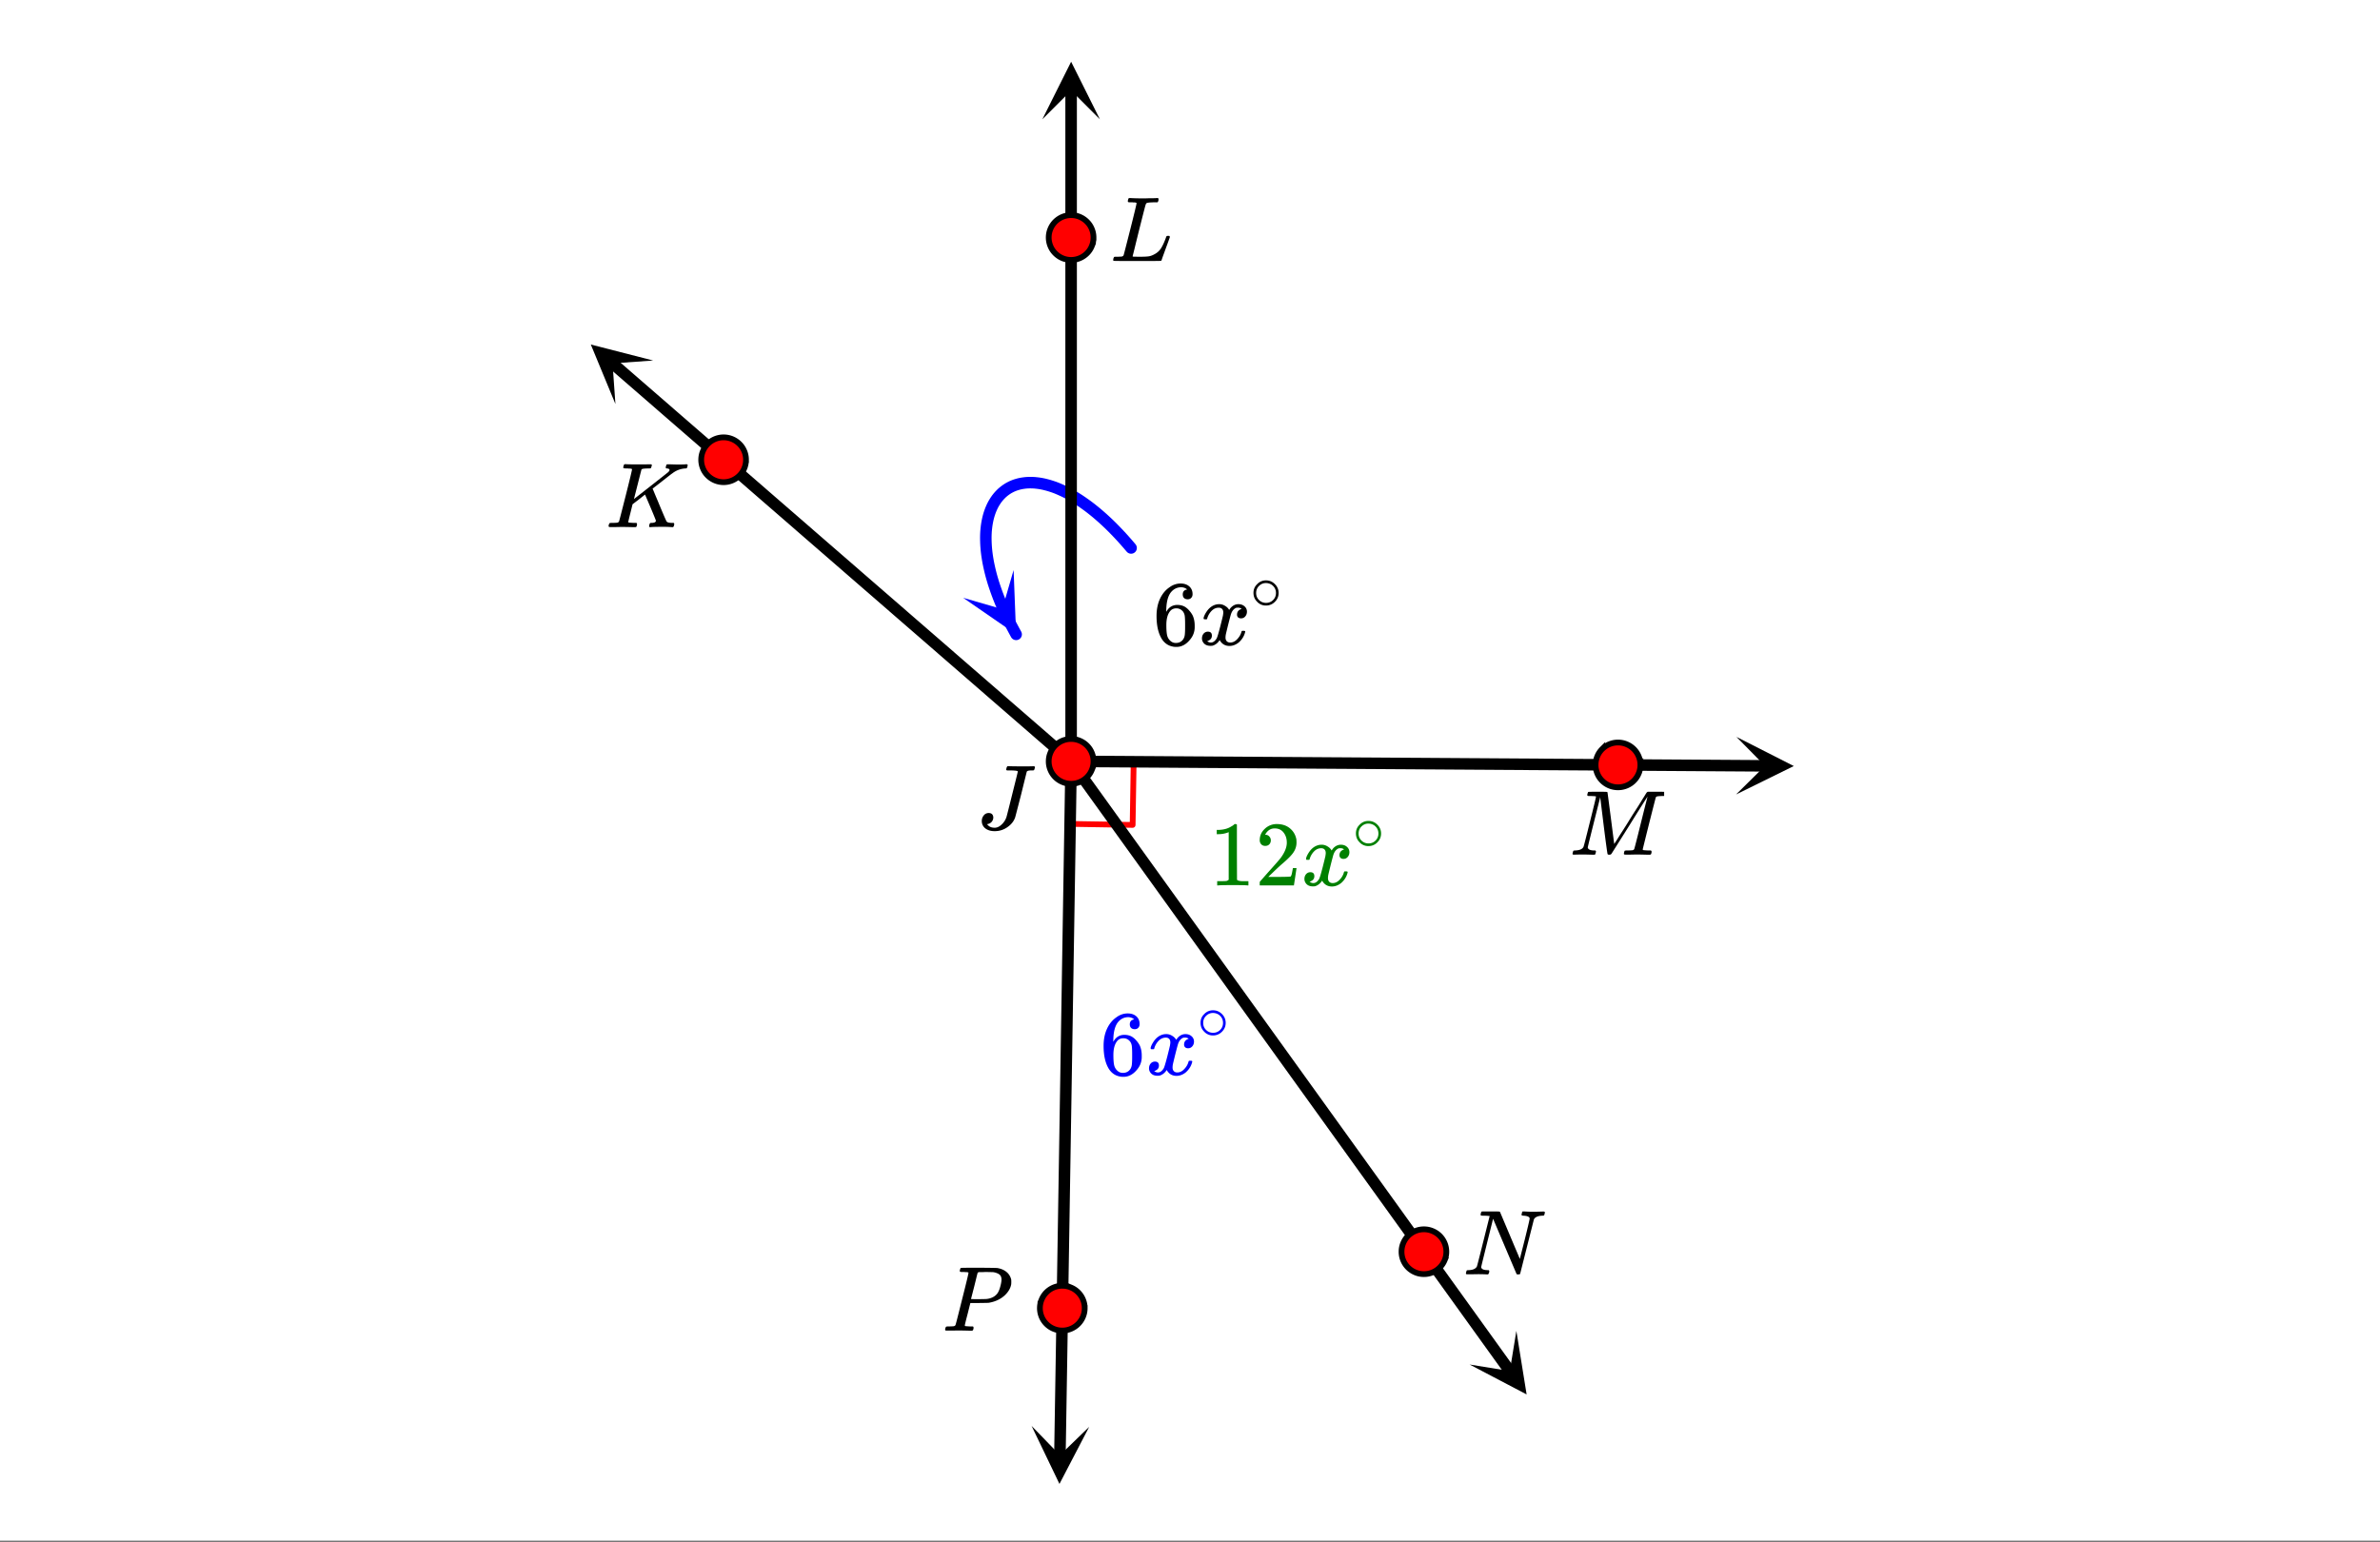
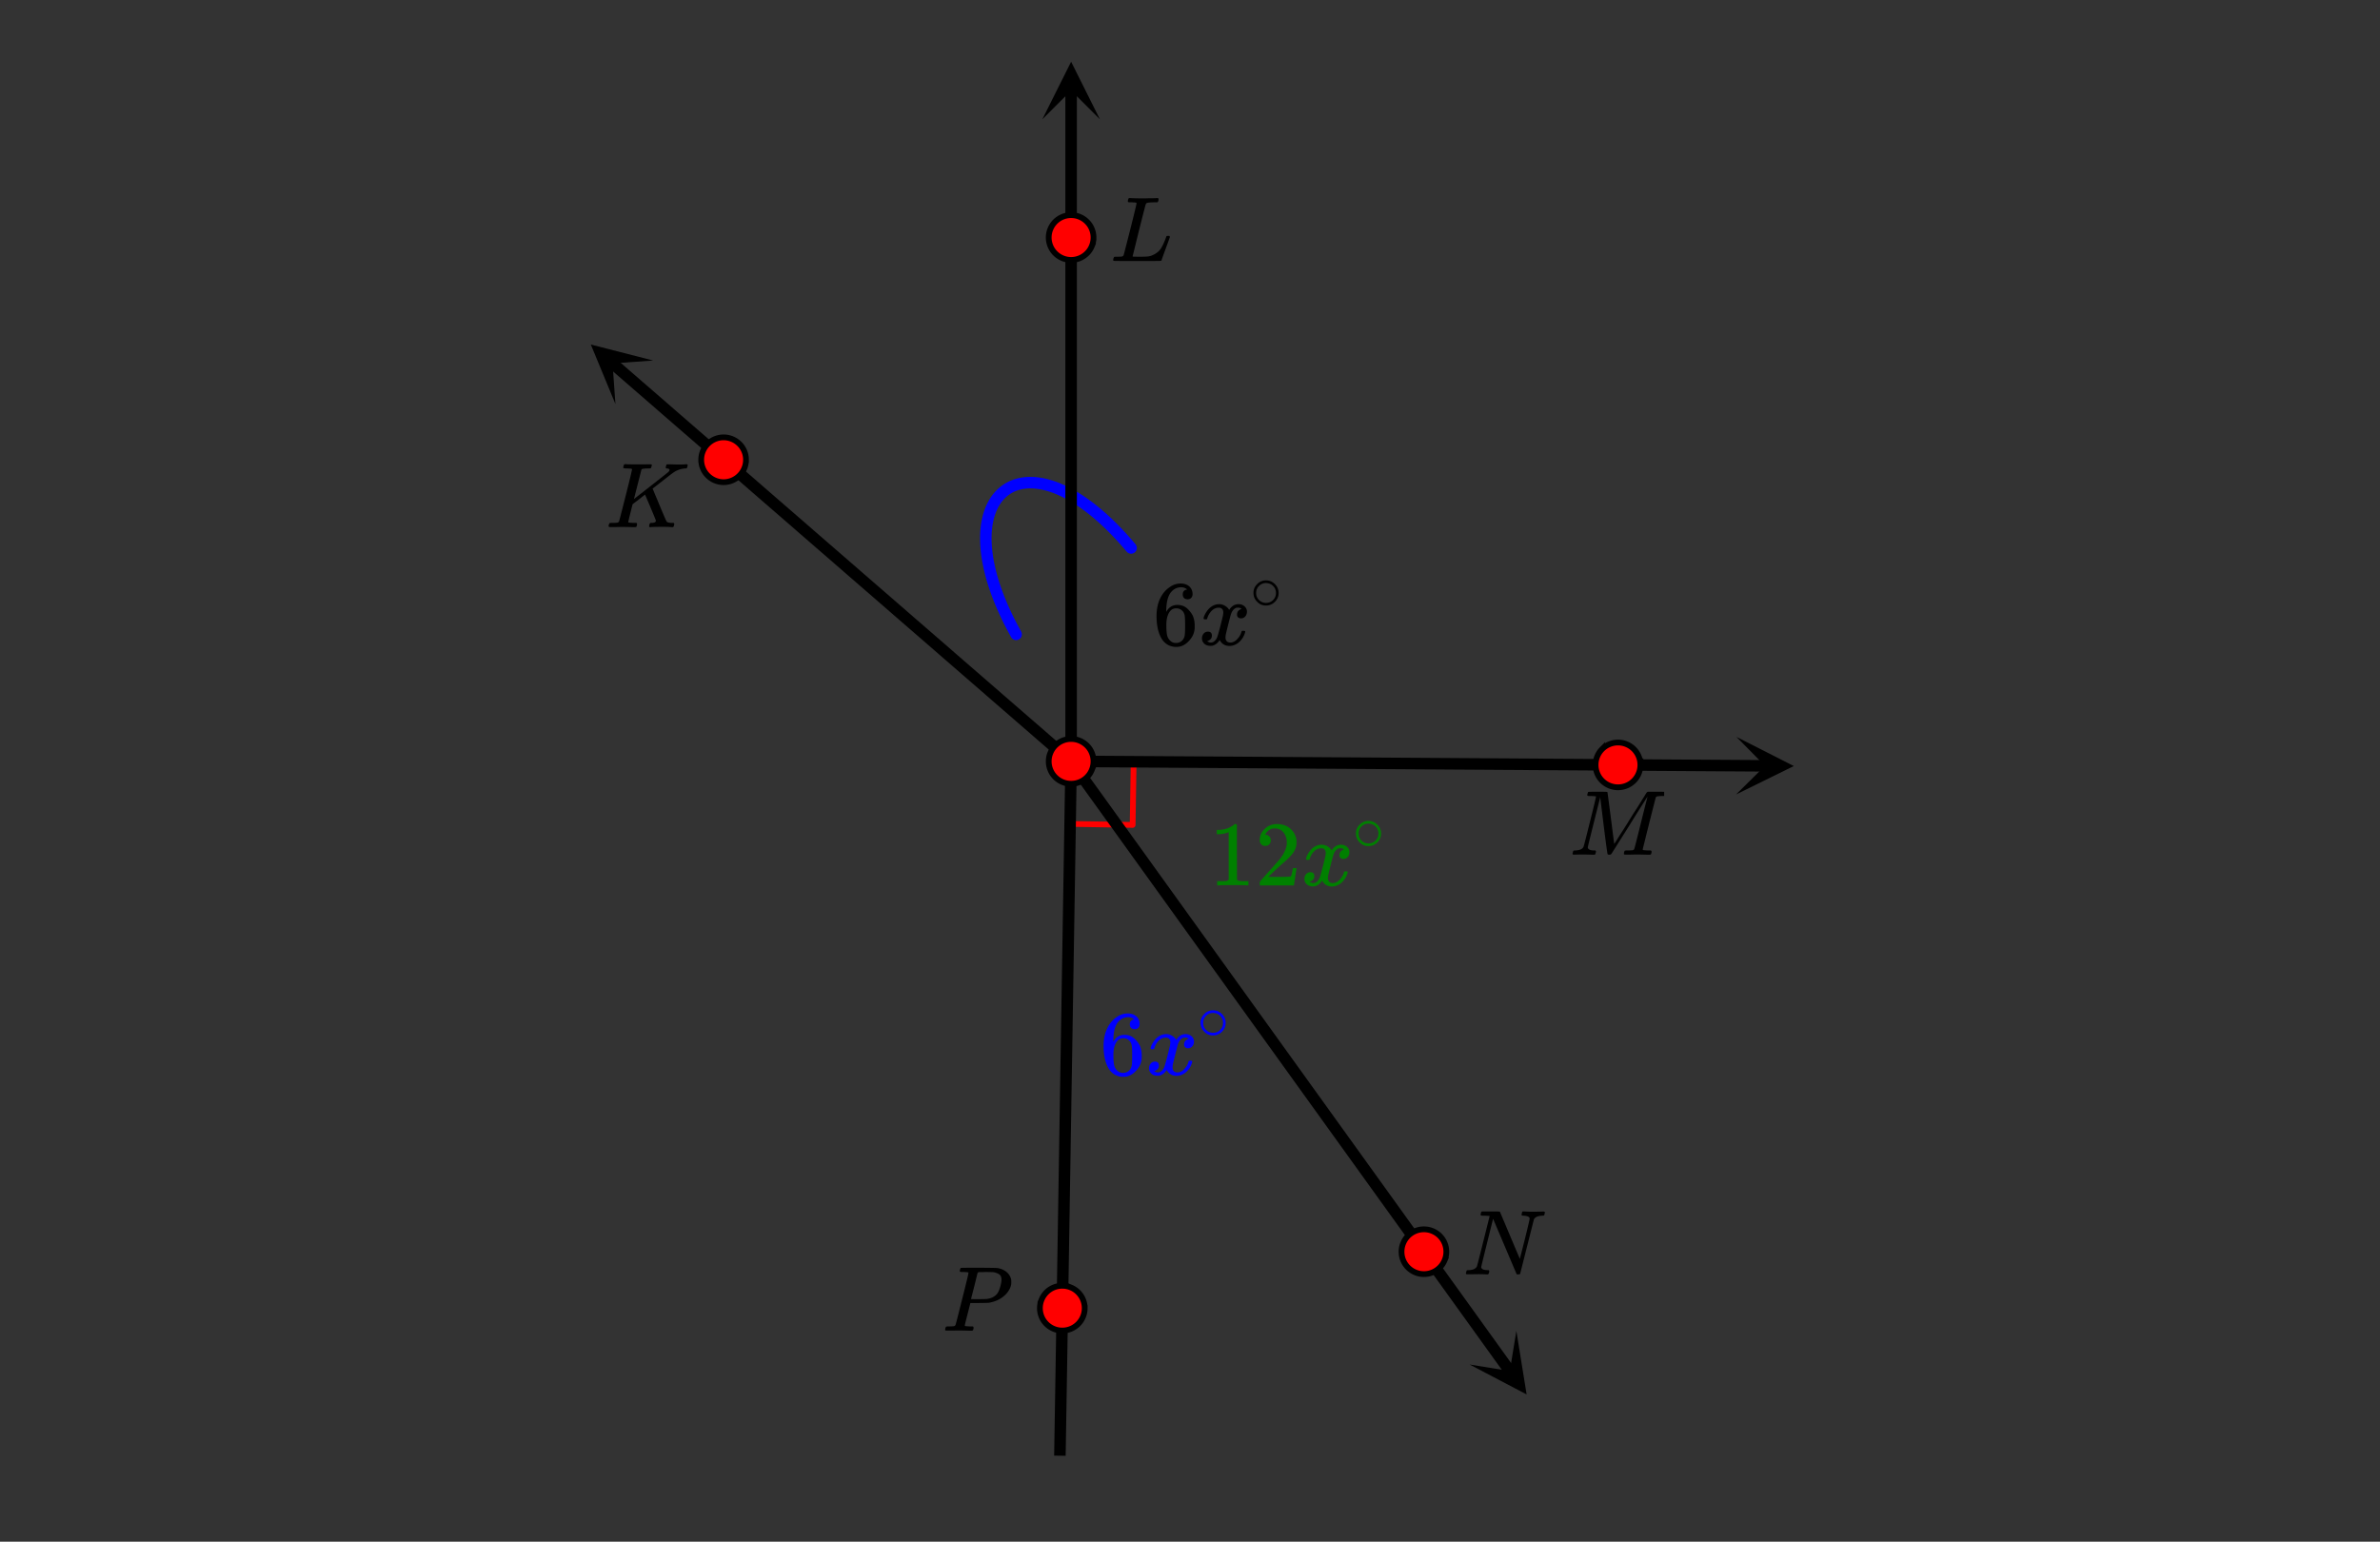
<svg xmlns="http://www.w3.org/2000/svg" xmlns:xlink="http://www.w3.org/1999/xlink" width="465.28" height="301.44" viewBox="0 0 348.96 226.08">
  <rect x="0" y="0" width="348.96" height="226.08" fill="#333333" stroke="none" />
  <defs>
    <symbol overflow="visible" id="m">
-       <path d="M6.047-8.453c0-.102-.422-.156-1.266-.156h-.328c-.062-.04-.101-.079-.11-.11 0-.031.016-.113.048-.25a.642.642 0 0 1 .14-.265h.219c.375.023 1.035.03 1.984.03h.891c.352-.007.598-.015.734-.015.102 0 .16.024.172.063.02.043.031.07.031.078 0 .012-.015.074-.046.187-.043.149-.079.23-.11.25-.031.024-.117.032-.25.032h-.11c-.398 0-.624.062-.687.187-.03.117-.308 1.23-.828 3.344-.574 2.23-.867 3.351-.875 3.36-.187.554-.562 1.027-1.125 1.421a3.18 3.18 0 0 1-1.89.594C2.086.297 1.633.16 1.28-.11a1.332 1.332 0 0 1-.515-1.079c0-.312.093-.582.28-.812a.889.889 0 0 1 .735-.36c.407 0 .63.204.672.61a1 1 0 0 1-.219.656.991.991 0 0 1-.578.344c-.074.012-.11.027-.11.047 0 .012.036.047.11.11.227.261.563.39 1 .39.344 0 .676-.149 1-.453.332-.301.57-.664.719-1.094.04-.113.328-1.242.86-3.39.538-2.145.812-3.25.812-3.313zm0 0" />
-     </symbol>
+       </symbol>
    <symbol overflow="visible" id="n">
      <path d="M3.86-8.484c0-.008-.008-.02-.016-.032-.012-.02-.028-.03-.047-.03-.024-.009-.043-.017-.063-.017a.156.156 0 0 0-.078-.015.392.392 0 0 0-.094-.016h-.219a.516.516 0 0 0-.124-.015h-.14c-.22 0-.352-.004-.392-.016a.126.126 0 0 1-.093-.078c-.024-.031-.016-.113.015-.25.04-.164.082-.254.125-.266a.794.794 0 0 1 .204-.015c.476.03 1.05.046 1.718.046h.532c.238-.007.41-.015.515-.015h.484c.196-.008.348-.016.454-.016.101-.008.171-.015.203-.015H7c.05.054.078.093.078.125a.922.922 0 0 1-.016.25.72.72 0 0 1-.125.25h-.515c-.625.011-.992.054-1.094.125-.062.03-.125.164-.187.39-.063.219-.368 1.403-.907 3.547l-.468 1.89a95.478 95.478 0 0 1-.36 1.47l-.125.484c0 .031.04.055.125.062.082 0 .348.008.797.016.676 0 1.156-.02 1.438-.063.28-.039.593-.16.937-.359.363-.207.656-.484.875-.828.219-.352.438-.816.656-1.39a2.37 2.37 0 0 1 .157-.391.547.547 0 0 1 .218-.031h.172c.063.085.094.136.094.156 0 .011-.094.277-.281.797-.188.511-.387 1.054-.594 1.625-.21.574-.324.902-.344.984-.031.055-.058.086-.078.094C7.43-.008 6.27 0 3.97 0 1.676 0 .516-.008.484-.031c-.03-.02-.046-.055-.046-.11 0-.062.003-.125.015-.187.05-.164.098-.258.14-.281.04-.008.11-.016.204-.016h.078c.25 0 .52-.008.813-.031a.41.41 0 0 0 .265-.172c.02-.031.344-1.281.969-3.75.625-2.469.937-3.77.937-3.906zm0 0" />
    </symbol>
    <symbol overflow="visible" id="o">
      <path d="M3.875-8.484c0-.008-.008-.02-.016-.032 0-.02-.011-.03-.03-.03-.024-.009-.044-.017-.063-.017a.156.156 0 0 0-.079-.015.392.392 0 0 0-.093-.016h-.219a.582.582 0 0 0-.14-.015h-.126c-.23 0-.367-.004-.406-.016a.183.183 0 0 1-.094-.094c-.011-.031-.007-.094.016-.187.05-.176.086-.274.11-.297.03-.02.906-.031 2.624-.031 1.72.011 2.633.027 2.75.046.532.086.973.274 1.329.563.351.281.585.652.703 1.11.007.054.015.171.015.359 0 .218-.011.367-.031.437-.105.512-.39 1-.86 1.469-.624.605-1.43.992-2.406 1.156-.062.012-.539.024-1.421.032H4.155L3.75-2.454C3.477-1.41 3.344-.86 3.344-.797c0 .063.008.102.031.11.063.023.313.042.75.062h.422a.57.57 0 0 1 .078.156.888.888 0 0 1-.094.406.339.339 0 0 1-.218.063c-.157 0-.434-.004-.829-.016-.386-.007-.73-.015-1.03-.015-.282 0-.61.008-.985.015H.687C.57-.016.5-.036.47-.078a.32.32 0 0 1-.016-.078c0-.008.008-.07.031-.188.04-.133.079-.21.11-.234.039-.031.144-.047.312-.047.239 0 .508-.008.813-.031.125-.031.207-.086.25-.172.031-.031.351-1.281.968-3.75.626-2.469.938-3.77.938-3.906zm4.844 1c0-.344-.102-.594-.297-.75-.2-.157-.485-.27-.86-.344-.062-.008-.421-.02-1.078-.031-.156 0-.32.007-.484.015h-.547c-.117.012-.195.055-.234.125-.024.055-.11.403-.266 1.047-.156.637-.312 1.258-.469 1.86l-.234.906c0 .023.363.031 1.094.031.75-.008 1.16-.02 1.234-.031.602-.082 1.067-.297 1.39-.64.25-.24.454-.677.61-1.313.094-.364.14-.657.14-.875zm0 0" />
    </symbol>
    <symbol overflow="visible" id="q">
      <path d="M3.61 0c-.126 0-.344-.004-.657-.016-.312-.007-.59-.015-.828-.015-.648 0-1.047.008-1.203.015C.703-.004.578-.008.547-.03.492-.04.469-.082.469-.156c0-.008.015-.07.047-.188.03-.113.05-.18.062-.203.02-.05.117-.078.297-.078.656-.031 1.055-.207 1.203-.531.04-.063.352-1.274.938-3.64.593-2.364.89-3.599.89-3.704 0-.04-.015-.063-.047-.063h-.015c-.094-.019-.328-.035-.703-.046-.23 0-.371-.004-.422-.016a.126.126 0 0 1-.078-.094c-.012-.031-.008-.094.015-.187.051-.176.086-.274.11-.297.03-.02.492-.031 1.39-.031.707 0 1.117.007 1.235.015.113 0 .18.024.203.063.008.031.176 1.297.5 3.797.32 2.5.484 3.761.484 3.78 0 .013.05-.066.156-.234.114-.164.258-.394.438-.687.187-.3.398-.633.64-1 .239-.375.489-.77.75-1.188.258-.425.52-.847.782-1.265.27-.414.523-.813.765-1.188.239-.382.446-.722.625-1.015.188-.29.332-.524.438-.703l.172-.266a.188.188 0 0 1 .047-.031l.046-.047.079-.031h1.296c.864 0 1.313.011 1.344.03.031.032.047.071.047.11 0 .024-.015.09-.047.203a1.47 1.47 0 0 0-.031.204c-.043.054-.21.078-.5.078-.492.011-.773.043-.844.093a.53.53 0 0 0-.094.094c-.023.043-.351 1.32-.984 3.828-.625 2.5-.937 3.766-.937 3.797 0 .063.015.102.046.11.063.023.313.042.75.062h.407c.062.086.094.137.094.156a.888.888 0 0 1-.094.406.339.339 0 0 1-.219.063 28.6 28.6 0 0 1-.813-.016c-.374-.007-.703-.015-.984-.015s-.605.008-.969.015h-.75c-.117 0-.187-.02-.218-.062C7.992-.11 8-.195 8.03-.344c.031-.133.063-.21.094-.234.04-.031.148-.047.328-.047.238 0 .508-.008.813-.031.125-.031.207-.086.25-.172.02-.031.191-.688.515-1.969.32-1.289.64-2.566.953-3.828.32-1.258.485-1.895.485-1.906-.805 1.25-1.68 2.64-2.625 4.172L6.172-.125c-.074.086-.18.125-.313.125-.136 0-.218-.031-.25-.094-.03-.039-.21-1.328-.53-3.86-.313-2.538-.497-4.034-.548-4.483-1.218 4.824-1.828 7.28-1.828 7.374.05.293.375.438.969.438h.14c.051.055.083.094.094.125.008.031-.008.117-.047.25-.03.137-.07.215-.109.234A.434.434 0 0 1 3.61 0zm0 0" />
    </symbol>
    <symbol overflow="visible" id="r">
      <path d="M.625-.016C.488-.016.422-.055.422-.14c0-.02.016-.086.047-.203A.865.865 0 0 1 .53-.547c.008-.05.114-.078.313-.078.601-.02 1-.195 1.187-.531.04-.07.664-2.54 1.875-7.407a11.82 11.82 0 0 0-.75-.046c-.273 0-.433-.004-.484-.016a.091.091 0 0 1-.078-.078c-.024-.031-.016-.113.015-.25.04-.156.082-.242.125-.266.008-.008.446-.015 1.313-.015.687 0 1.082.007 1.187.015.102 0 .164.024.188.063l.719 1.703c.476 1.125.957 2.262 1.437 3.406.488 1.137.738 1.73.75 1.781l.735-2.89c.468-1.895.703-2.907.703-3.032 0-.238-.29-.378-.86-.421-.187 0-.293-.032-.312-.094-.024-.031-.016-.102.015-.219L8.641-9c.007-.04.015-.07.015-.094v-.047a.14.14 0 0 1 .031-.046l.032-.032c.008-.008.02-.015.031-.015h.078c.125 0 .348.011.672.03a24.272 24.272 0 0 0 1.672 0c.3-.007.508-.015.625-.015.133 0 .203.047.203.14 0 .032-.016.106-.047.22a.87.87 0 0 1-.062.187c-.024.043-.121.063-.297.063-.637.03-1.04.214-1.203.546L8.375-.093C8.363-.032 8.27 0 8.094 0c-.125 0-.203-.008-.235-.031L4.406-8.156c-1.168 4.687-1.75 7.054-1.75 7.094.051.292.375.437.969.437h.125c.063.055.094.094.094.125a.735.735 0 0 1-.031.25.69.69 0 0 1-.141.25H3.5a23.83 23.83 0 0 0-1.453-.031c-.188 0-.438.008-.75.015H.625zm0 0" />
    </symbol>
    <symbol overflow="visible" id="s">
      <path d="M3.86-8.484c0-.008-.008-.02-.016-.032-.012-.02-.028-.03-.047-.03-.024-.009-.043-.017-.063-.017a.156.156 0 0 0-.078-.015.392.392 0 0 0-.094-.016h-.219a.516.516 0 0 0-.124-.015h-.14c-.306 0-.47-.032-.5-.094-.013-.031 0-.11.03-.235.04-.156.082-.25.125-.28.008-.009.082-.016.22-.016.374.023.987.03 1.843.03h.89c.383-.007.665-.015.844-.015.157 0 .235.04.235.11a.583.583 0 0 1-.047.187c-.043.18-.086.274-.125.281-.032.024-.18.032-.438.032-.48.011-.758.043-.828.093a.217.217 0 0 0-.094.094L4.141-4.125c.007 0 .836-.645 2.484-1.938 1.656-1.3 2.5-1.968 2.531-2 .133-.132.203-.238.203-.312 0-.133-.117-.21-.343-.234-.149 0-.22-.051-.22-.157 0-.007.017-.07.048-.187.031-.113.05-.18.062-.203.031-.04.11-.063.235-.063.144 0 .382.008.718.016.332.012.61.015.829.015.488 0 .82-.007 1-.03.132-.009.222-.005.265.015.04.012.063.055.063.125 0 .031-.016.105-.047.219a.87.87 0 0 1-.063.187c-.031.043-.117.063-.25.063a3.36 3.36 0 0 0-1.844.687l-.156.11c-.023.011-.492.375-1.406 1.093a57.582 57.582 0 0 1-1.375 1.063L7-5.36l.375.906c.176.406.336.793.484 1.156.664 1.594 1.024 2.418 1.079 2.469.007.023.03.043.062.062.125.086.352.133.688.141h.28c.052.063.079.105.079.125.008.012 0 .094-.031.25a.464.464 0 0 1-.141.25h-.14a15.298 15.298 0 0 0-1.282-.047c-1.074 0-1.695.016-1.86.047h-.14a.365.365 0 0 1-.094-.11c0-.03.016-.113.047-.25A.558.558 0 0 1 6.5-.577c.031-.031.086-.047.172-.047.457 0 .687-.11.687-.328 0-.05-.265-.707-.796-1.969l-.797-1.86-.907.72-.921.703-.313 1.265c-.21.836-.313 1.274-.313 1.313 0 .054.016.086.047.094.063.023.305.042.735.062h.422a.57.57 0 0 1 .078.156.888.888 0 0 1-.094.406C4.457-.02 4.383 0 4.281 0c-.148 0-.418-.004-.812-.016C3.07-.023 2.727-.03 2.438-.03c-.293 0-.626.008-1 .015H.655c-.117 0-.183-.02-.203-.062a.187.187 0 0 1-.031-.078c0-.008.008-.07.031-.188.04-.133.078-.21.11-.234.039-.031.144-.047.312-.047.25 0 .52-.008.813-.031a.41.41 0 0 0 .265-.172c.02-.031.344-1.281.969-3.75.625-2.469.937-3.77.937-3.906zm0 0" />
    </symbol>
    <symbol overflow="visible" id="v">
      <path d="M.781-3.75c-.054-.063-.078-.113-.078-.156.031-.239.172-.551.422-.938.414-.633.945-1.004 1.594-1.11.125-.007.219-.015.281-.015.313 0 .598.086.86.25.269.157.468.356.593.594l.203-.281c.332-.375.719-.563 1.157-.563.363 0 .66.106.89.313a1 1 0 0 1 .36.781c0 .281-.086.516-.25.703a.776.776 0 0 1-.625.281.64.64 0 0 1-.422-.14.539.539 0 0 1-.157-.407c0-.414.223-.695.672-.843a.58.58 0 0 0-.14-.094.834.834 0 0 0-.391-.078 1.86 1.86 0 0 0-.266.016c-.343.148-.593.445-.75.89-.03.074-.168.578-.406 1.516-.23.93-.355 1.453-.375 1.578a2.403 2.403 0 0 0-.031.406c0 .211.062.383.187.516.125.125.29.187.5.187.375 0 .711-.16 1.016-.484.313-.32.52-.676.625-1.063.031-.093.055-.144.078-.156.031-.008.11-.015.234-.015.165 0 .25.039.25.109l-.03.14c-.15.563-.462 1.055-.938 1.47-.43.335-.875.5-1.344.5-.637 0-1.117-.286-1.438-.86-.261.406-.593.68-1 .812-.074.02-.187.032-.343.032-.524 0-.89-.188-1.11-.563a1.01 1.01 0 0 1-.14-.531c0-.27.078-.5.234-.688a.802.802 0 0 1 .64-.296c.384 0 .579.195.579.578 0 .336-.156.574-.469.718-.023.012-.047.028-.078.047-.023.012-.043.024-.063.031a.123.123 0 0 1-.046.016h-.032c0 .031.067.074.204.125a.718.718 0 0 0 .343.078c.32 0 .602-.203.844-.61.094-.163.27-.753.531-1.765l.172-.687c.063-.25.11-.442.14-.578.032-.133.052-.22.063-.25.04-.239.063-.41.063-.516 0-.219-.059-.39-.172-.516-.117-.125-.277-.187-.485-.187-.406 0-.761.156-1.062.469-.293.304-.5.656-.625 1.062-.012.086-.031.137-.063.156a.752.752 0 0 1-.218.016zm0 0" />
    </symbol>
    <symbol overflow="visible" id="t">
      <path d="M5.625 0c-.156-.031-.875-.047-2.156-.047-1.262 0-1.965.016-2.11.047h-.171v-.625h.359c.52 0 .851-.008 1-.031.07-.008.18-.067.328-.172v-6.984a.469.469 0 0 0-.11.046 4.028 4.028 0 0 1-1.39.25h-.25v-.625h.25c.758-.02 1.39-.191 1.89-.515.165-.082.305-.18.422-.297.02-.031.07-.047.157-.047a.36.36 0 0 1 .234.078v4.047l.016 4.047c.133.137.426.203.875.203h.797V0zm0 0" />
    </symbol>
    <symbol overflow="visible" id="u">
      <path d="M1.484-5.797c-.25 0-.449-.078-.593-.234a.872.872 0 0 1-.22-.61c0-.644.243-1.195.735-1.656A2.493 2.493 0 0 1 3.172-9c.781 0 1.422.21 1.922.625.508.418.828.965.953 1.64.008.169.016.32.016.454 0 .523-.157 1.011-.47 1.468-.25.375-.761.899-1.53 1.563-.325.273-.774.684-1.344 1.234l-.797.766h1.031c1.406 0 2.156-.02 2.25-.063.031-.007.078-.101.14-.28.032-.102.095-.41.188-.923v-.03h.532v.03l-.375 2.47V0H.671v-.25c0-.188.008-.29.031-.313.008-.007.39-.44 1.14-1.296.977-1.082 1.61-1.801 1.891-2.157.602-.82.907-1.57.907-2.25 0-.593-.157-1.086-.47-1.484-.312-.406-.75-.61-1.312-.61-.523 0-.945.235-1.265.704-.024.031-.047.078-.078.14a.274.274 0 0 0-.047.079c0 .011.023.015.078.015.219 0 .394.086.531.25a.801.801 0 0 1 .219.563c0 .23-.074.421-.219.578-.148.156-.344.234-.594.234zm0 0" />
    </symbol>
    <symbol overflow="visible" id="x">
      <path d="M5.047-8.125c-.2-.195-.48-.305-.844-.328-.637 0-1.164.265-1.578.797-.43.593-.64 1.508-.64 2.734L2-4.859l.11-.188c.363-.539.863-.812 1.5-.812.413 0 .78.09 1.093.265a2.6 2.6 0 0 1 .64.547c.22.242.395.496.532.766.188.437.281.918.281 1.437v.25c0 .211-.023.403-.062.578-.106.532-.387 1.032-.844 1.5-.387.407-.82.66-1.297.766a2.45 2.45 0 0 1-.531.047c-.18 0-.336-.016-.469-.047-.668-.125-1.2-.484-1.594-1.078C.83-1.66.563-2.797.563-4.234c0-.97.171-1.817.515-2.547.344-.727.82-1.297 1.438-1.703A2.692 2.692 0 0 1 4.094-9c.52 0 .941.14 1.265.422.32.281.485.664.485 1.14 0 .231-.07.415-.203.547-.125.137-.297.204-.516.204-.219 0-.398-.063-.531-.188-.125-.125-.188-.3-.188-.531 0-.407.211-.645.64-.719zm-.594 3.25c-.262-.32-.59-.484-.984-.484-.336 0-.606.101-.813.296C2.22-4.612 2-3.897 2-2.921c0 .805.05 1.36.156 1.672.094.273.25.5.469.688.219.187.473.28.766.28.457 0 .812-.171 1.062-.515.133-.187.219-.41.25-.672.031-.258.047-.64.047-1.14v-.438c0-.508-.016-.894-.047-1.156a1.452 1.452 0 0 0-.25-.672zm0 0" />
    </symbol>
    <symbol overflow="visible" id="w">
      <path d="M4.203-2.36c0 .512-.187.95-.562 1.313a1.781 1.781 0 0 1-1.282.531 1.72 1.72 0 0 1-1.328-.578c-.343-.343-.515-.77-.515-1.281 0-.5.171-.914.515-1.25a1.734 1.734 0 0 1 1.328-.578c.52 0 .961.195 1.329.578.343.355.515.777.515 1.266zM3.187-3.562a1.564 1.564 0 0 0-.874-.25c-.282 0-.543.086-.782.25-.418.305-.625.704-.625 1.204s.207.902.625 1.203c.25.168.524.25.828.25.301 0 .579-.082.829-.25.414-.301.624-.703.624-1.203 0-.5-.21-.899-.624-1.204zm0 0" />
    </symbol>
    <clipPath id="a">
-       <path d="M0 0h348.96v225.91H0zm0 0" />
-     </clipPath>
+       </clipPath>
    <clipPath id="b">
-       <path d="M141 83h8v11h-8zm0 0" />
-     </clipPath>
+       </clipPath>
    <clipPath id="c">
-       <path d="M148.617 83.594l9.153 16.648-16.645 9.153-9.156-16.645zm0 0" />
-     </clipPath>
+       </clipPath>
    <clipPath id="d">
      <path d="M152.828 9H162v8.496h-9.172zm0 0" />
    </clipPath>
    <clipPath id="e">
      <path d="M254 108h10v9h-10zm0 0" />
    </clipPath>
    <clipPath id="f">
      <path d="M254.598 108.059l18.996.12-.121 19-19-.124zm0 0" />
    </clipPath>
    <clipPath id="g">
      <path d="M215 195h9v10h-9zm0 0" />
    </clipPath>
    <clipPath id="h">
      <path d="M222.332 195.164l11.094 15.422-15.422 11.094-11.094-15.422zm0 0" />
    </clipPath>
    <clipPath id="i">
      <path d="M151 209h9v9h-9zm0 0" />
    </clipPath>
    <clipPath id="j">
      <path d="M159.7 209.238l-.31 18.992-18.995-.304.308-18.996zm0 0" />
    </clipPath>
    <clipPath id="k">
      <path d="M86 50h10v10H86zm0 0" />
    </clipPath>
    <clipPath id="l">
      <path d="M90.234 59.246L75.887 46.793 88.34 32.445l14.347 12.453zm0 0" />
    </clipPath>
    <clipPath id="p">
      <path d="M230 116h14v10h-14zm0 0" />
    </clipPath>
  </defs>
  <g clip-path="url(#a)" fill="#fff">
    <path d="M0 0h349v226.664H0zm0 0" />
    <path d="M0 0h349.75v226.664H0zm0 0" />
  </g>
  <path d="M166.219 111.8l-.149 9.169M166.07 120.969l-9.168-.149" fill="none" stroke-width=".844" stroke-linecap="round" stroke-linejoin="round" stroke="red" />
  <path d="M165.844 80.356l-.469-.551-.469-.535-.464-.516-.465-.5-.461-.48-.457-.465-.457-.45-.457-.43-.45-.413-.449-.395-.445-.383-.445-.363-.438-.348-.437-.332-.434-.312-.426-.3-.426-.286-.421-.266-.418-.254-.414-.234-.41-.223-.403-.207-.402-.187-.395-.176-.39-.164-.383-.145-.383-.128-.375-.118-.371-.101-.364-.09-.359-.074-.351-.059-.348-.043-.34-.035-.336-.016-.328-.004-.32.008-.317.024-.308.039-.301.047-.293.062-.29.078-.28.086-.274.102-.265.113-.258.129-.25.137-.239.152-.234.164-.226.176-.22.187-.206.2-.2.21-.19.22-.184.234-.172.246-.164.258-.157.265-.144.278-.137.293-.125.296-.117.313-.106.32-.097.332-.086.344-.074.352-.067.363-.054.37-.043.384-.036.39-.02.403-.01.41.003.422.012.43.023.437.035.45.047.456.059.465.074.477.082.48.098.492.11.5.12.508.133.516.148.523.16.535.176.54.188.546.2.555.214.562.227.57.242.575.258.586.27.59.284.597.297.606.316.61.329.616.34.625" fill="none" stroke-width="1.689" stroke-linecap="round" stroke-linejoin="round" stroke="#00f" />
  <g clip-path="url(#b)">
    <g clip-path="url(#c)">
      <path d="M148.617 83.594l.367 9.433-7.765-5.363 5.734 1.664zm0 0" fill="#00f" />
    </g>
  </g>
  <path d="M157.05 111.652v-76.82M157.05 34.832V13.188" fill="none" stroke-width="1.689" stroke="#000" />
  <g clip-path="url(#d)">
    <path d="M152.828 17.496l4.223-8.445 4.219 8.445-4.22-4.223zm0 0" />
  </g>
  <path d="M157.05 111.652l80.18.516M237.23 112.168l21.645.14" fill="none" stroke-width="1.689" stroke="#000" />
  <g clip-path="url(#e)">
    <g clip-path="url(#f)">
      <path d="M254.598 108.059l8.414 4.277-8.469 4.168 4.246-4.195zm0 0" />
    </g>
  </g>
  <path d="M157.05 111.652l51.731 71.903M208.781 183.555l12.637 17.57" fill="none" stroke-width="1.689" stroke="#000" />
  <g clip-path="url(#g)">
    <g clip-path="url(#h)">
      <path d="M222.332 195.164l1.504 9.32-8.36-4.386 5.895.96zm0 0" />
    </g>
  </g>
  <path d="M157.05 111.652l-1.292 80.18M155.758 191.832l-.352 21.64" fill="none" stroke-width="1.689" stroke="#000" />
  <g clip-path="url(#i)">
    <g clip-path="url(#j)">
-       <path d="M159.7 209.238l-4.36 8.371-4.086-8.507 4.156 4.289zm0 0" />
-     </g>
+       </g>
  </g>
  <path d="M157.05 111.652l-50.956-44.23M106.094 67.422L89.75 53.234" fill="none" stroke-width="1.689" stroke="#000" />
  <g clip-path="url(#k)">
    <g clip-path="url(#l)">
      <path d="M90.234 59.246l-3.609-8.723 9.145 2.344-5.957.422zm0 0" />
    </g>
  </g>
  <path d="M160.332 111.652c0 .434-.082.852-.25 1.254a3.21 3.21 0 0 1-.71 1.067 3.21 3.21 0 0 1-1.067.71c-.403.169-.82.25-1.254.25-.438 0-.856-.081-1.258-.25a3.271 3.271 0 0 1-1.777-1.777 3.222 3.222 0 0 1-.25-1.254c0-.437.082-.855.25-1.257a3.271 3.271 0 0 1 3.035-2.028c.433 0 .851.082 1.254.25.402.168.758.407 1.066.711.309.309.547.664.711 1.067.168.402.25.82.25 1.257zm0 0M160.332 34.832c0 .434-.082.856-.25 1.258a3.156 3.156 0 0 1-.71 1.062 3.282 3.282 0 0 1-2.321.965 3.282 3.282 0 0 1-2.324-.965 3.215 3.215 0 0 1-.711-1.062 3.24 3.24 0 0 1-.25-1.258c0-.437.082-.855.25-1.258a3.282 3.282 0 0 1 3.035-2.027 3.282 3.282 0 0 1 2.32.965c.309.304.547.66.711 1.062.168.403.25.82.25 1.258zm0 0M159.04 191.832c0 .438-.083.856-.25 1.258a3.271 3.271 0 0 1-1.777 1.777c-.404.168-.821.25-1.255.25-.438 0-.856-.082-1.258-.25a3.271 3.271 0 0 1-2.027-3.035c0-.433.082-.851.25-1.254a3.271 3.271 0 0 1 3.035-2.027c.434 0 .851.082 1.254.25a3.21 3.21 0 0 1 1.066.71c.309.31.547.665.711 1.067.168.403.25.82.25 1.254zm0 0M240.516 112.168c0 .438-.082.856-.25 1.258a3.271 3.271 0 0 1-3.035 2.027 3.294 3.294 0 0 1-2.32-.96 3.21 3.21 0 0 1-.712-1.067 3.227 3.227 0 0 1-.25-1.258c0-.434.082-.855.25-1.258.164-.398.403-.754.711-1.062a3.21 3.21 0 0 1 1.067-.711c.402-.168.82-.25 1.254-.25.437 0 .855.082 1.257.25a3.271 3.271 0 0 1 1.777 1.777c.169.399.25.82.25 1.254zm0 0M212.063 183.555c0 .437-.082.855-.25 1.258a3.271 3.271 0 0 1-1.777 1.777c-.403.168-.821.25-1.255.25-.437 0-.855-.082-1.257-.25a3.271 3.271 0 0 1-2.028-3.035c0-.434.082-.852.25-1.254a3.271 3.271 0 0 1 3.035-2.027c.434 0 .852.082 1.254.25a3.271 3.271 0 0 1 2.028 3.03zm0 0M109.379 67.422c0 .434-.082.855-.25 1.258a3.215 3.215 0 0 1-.711 1.062 3.282 3.282 0 0 1-2.324.965 3.282 3.282 0 0 1-2.32-.965 3.156 3.156 0 0 1-.711-1.062 3.24 3.24 0 0 1-.25-1.258c0-.434.082-.856.25-1.258.164-.402.402-.758.71-1.062a3.282 3.282 0 0 1 2.32-.965 3.282 3.282 0 0 1 2.324.965c.31.304.544.66.712 1.062.168.402.25.824.25 1.258zm0 0" fill="red" stroke-width=".844" stroke="#000" />
  <use xlink:href="#m" x="143.188" y="121.587" />
  <use xlink:href="#n" x="162.785" y="38.277" />
  <use xlink:href="#o" x="138.122" y="195.14" />
  <g clip-path="url(#p)">
    <use xlink:href="#q" x="230.098" y="125.34" />
  </g>
  <use xlink:href="#r" x="214.513" y="186.884" />
  <use xlink:href="#s" x="88.81" y="77.305" />
  <use xlink:href="#t" x="177.279" y="129.843" fill="green" />
  <use xlink:href="#u" x="184.034" y="129.843" fill="green" />
  <use xlink:href="#v" x="190.789" y="129.843" fill="green" />
  <use xlink:href="#w" x="198.294" y="124.589" fill="green" />
  <use xlink:href="#x" x="169.012" y="94.568" />
  <use xlink:href="#v" x="175.767" y="94.568" />
  <use xlink:href="#w" x="183.272" y="89.314" />
  <use xlink:href="#x" x="161.248" y="157.613" fill="#00f" />
  <use xlink:href="#v" x="168.003" y="157.613" fill="#00f" />
  <use xlink:href="#w" x="175.509" y="152.359" fill="#00f" />
</svg>